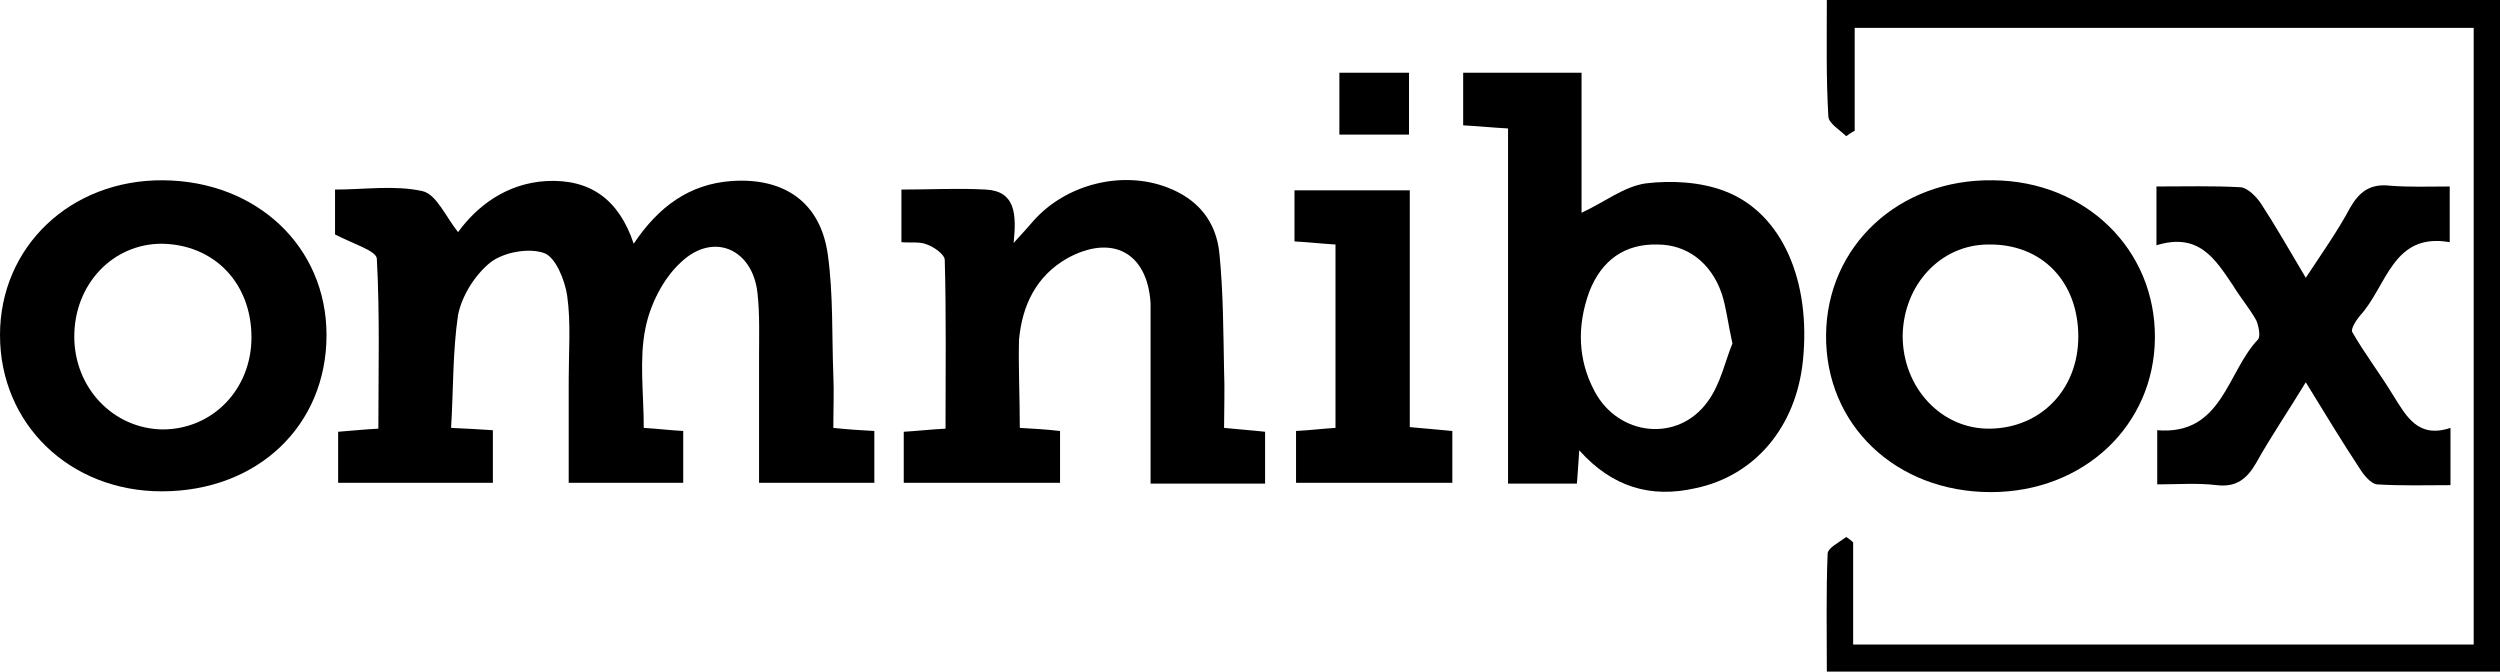
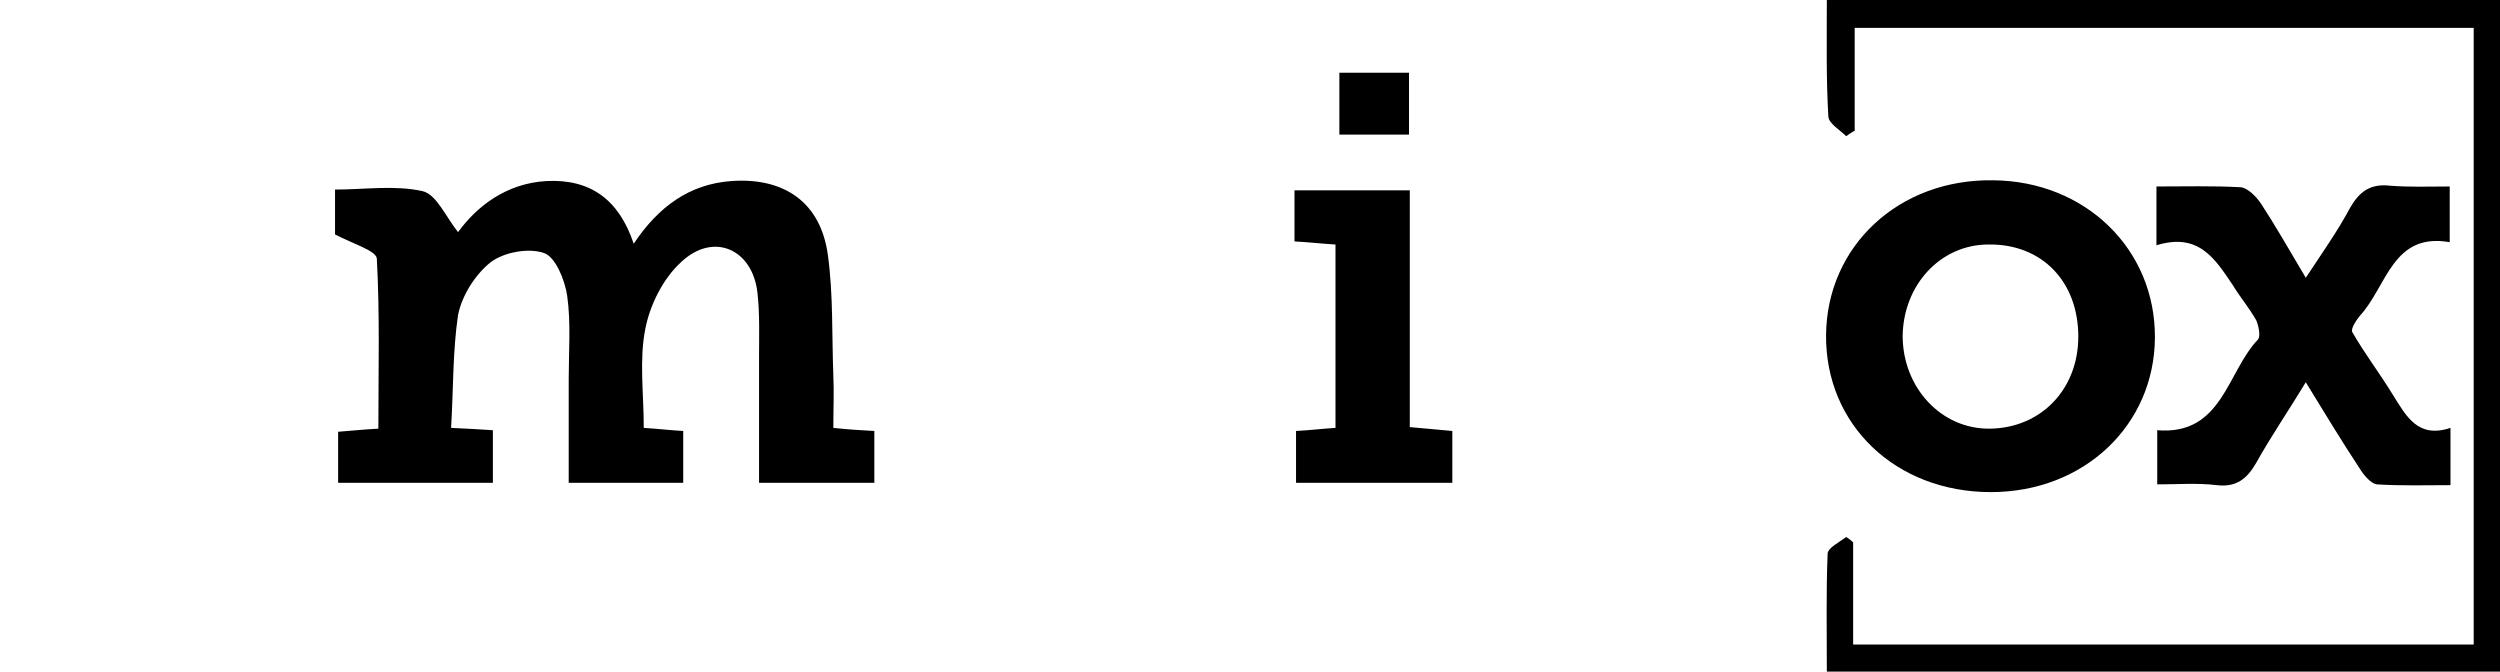
<svg xmlns="http://www.w3.org/2000/svg" version="1.1" id="Camada_1" x="0px" y="0px" viewBox="0 0 323.1 86.8" style="enable-background:new 0 0 323.1 86.8;" xml:space="preserve">
  <g>
    <path d="M58.3,55.3c2.3,0.1,3.8,0.2,5.4,0.3c0,2.3,0,4.4,0,6.8c-6.6,0-13.2,0-20,0c0-2.1,0-4.2,0-6.6c1.5-0.1,3.2-0.3,5.2-0.4   c0-7.4,0.2-14.7-0.2-22c-0.1-1-3.1-1.9-5.4-3.1c0-1.2,0-3.3,0-5.8c3.8,0,7.7-0.6,11.3,0.2c1.8,0.4,3,3.3,4.6,5.3   c2.4-3.3,6.2-6.3,11.4-6.6c5.7-0.3,9.4,2.4,11.3,8.1c3.2-4.8,7.2-7.7,12.6-8.1c6.9-0.5,11.6,2.8,12.5,9.6   c0.7,5.1,0.5,10.3,0.7,15.5c0.1,2.2,0,4.3,0,6.8c1.8,0.2,3.5,0.3,5.3,0.4c0,2.2,0,4.3,0,6.7c-4.8,0-9.6,0-14.9,0   c0-5.5,0-10.8,0-16.2c0-2.8,0.1-5.6-0.2-8.3c-0.6-5.7-5.7-8-9.9-4c-2.3,2.1-4,5.5-4.6,8.6c-0.8,4-0.2,8.4-0.2,12.8   c1.7,0.1,3.3,0.3,5.1,0.4c0,2.2,0,4.3,0,6.7c-4.9,0-9.6,0-14.8,0c0-4.5,0-9,0-13.4c0-3.6,0.3-7.3-0.2-10.8c-0.3-2-1.5-5-3-5.5   c-2-0.7-5.2-0.1-6.9,1.2c-2,1.6-3.7,4.3-4.2,6.8C58.5,45.4,58.6,50.3,58.3,55.3z" />
-     <path d="M204.1,58.2c-0.1,1.7-0.2,2.9-0.3,4.3c-2.9,0-5.7,0-8.9,0c0-15.3,0-30.4,0-45.9c-2-0.1-3.8-0.3-5.8-0.4c0-2.2,0-4.3,0-6.8   c4.9,0,9.9,0,15.3,0c0,6,0,12.1,0,18.1c3-1.4,5.5-3.4,8.3-3.8c3.3-0.4,7.1-0.2,10.2,1c7.4,2.8,11.2,11.6,10.1,22   c-0.9,8.5-6.2,14.8-13.9,16.4C213.4,64.4,208.4,63,204.1,58.2z M223.9,44.4c-0.6-2.7-0.8-4.7-1.4-6.5c-1.4-4-4.5-6.3-8.3-6.3   c-4.2-0.1-7.2,2-8.8,6.1c-1.6,4.4-1.5,8.8,0.7,12.9c3.1,5.8,10.8,6.6,14.6,1.3C222.4,49.6,223,46.5,223.9,44.4z" />
    <path d="M236.1,0c29.3,0,58.1,0,87,0c0,29,0,57.7,0,86.8c-28.9,0-57.7,0-87,0c0-5.1-0.1-10.2,0.1-15.2c0-0.8,1.5-1.5,2.4-2.2   c0.3,0.2,0.6,0.4,0.9,0.7c0,4.3,0,8.6,0,13.2c26.8,0,53.4,0,80.2,0c0-26.5,0-53,0-79.7c-26.5,0-53.1,0-80,0c0,4.5,0,8.9,0,13.3   c-0.4,0.2-0.8,0.5-1.1,0.7c-0.8-0.8-2.2-1.6-2.3-2.5C236,10.1,236.1,5.2,236.1,0z" />
-     <path d="M131.8,55.3c1.9,0.1,3.4,0.2,5.2,0.4c0,2.2,0,4.3,0,6.7c-6.7,0-13.4,0-20.2,0c0-2.2,0-4.3,0-6.6c1.8-0.1,3.4-0.3,5.4-0.4   c0-7.4,0.1-14.6-0.1-21.8c0-0.7-1.4-1.7-2.3-2c-0.9-0.4-2.1-0.2-3.3-0.3c0-2.3,0-4.4,0-6.8c3.7,0,7.3-0.2,10.9,0   c3.8,0.2,4,3.1,3.6,6.9c1.3-1.4,1.9-2.1,2.6-2.9c4.2-4.7,11.4-6.5,17.2-4.3c4,1.5,6.4,4.4,6.8,8.6c0.5,5,0.5,10.1,0.6,15.1   c0.1,2.4,0,4.8,0,7.4c1.9,0.2,3.5,0.3,5.3,0.5c0,2.3,0,4.4,0,6.7c-4.9,0-9.7,0-14.8,0c0-6.6,0-13,0-19.3c0-1.3,0-2.7,0-4   c-0.4-6.6-5-9-10.8-5.8c-4,2.3-5.8,6.1-6.2,10.5C131.6,47.4,131.8,51.2,131.8,55.3z" />
    <path d="M257.3,63.6c-12.3,0-21.4-8.7-21.3-20.3c0.1-11.5,9.4-20.2,21.6-20c11.9,0.1,21,8.9,20.9,20.4   C278.4,55,269.3,63.6,257.3,63.6z M245.9,43.4c0,6.7,5,12.1,11.3,12c6.6-0.1,11.4-5.1,11.4-11.9c0-7.1-4.7-12-11.6-11.9   C250.8,31.6,246,36.8,245.9,43.4z" />
-     <path d="M42.2,43.3c0,11.7-8.9,20.2-21.3,20.2C9,63.5,0,54.8,0,43.3c0-11.4,9.1-20.1,21.1-20C33.2,23.4,42.2,31.9,42.2,43.3z    M32.5,43.6c0-7-4.8-12-11.6-12.1c-6.3,0-11.3,5.2-11.3,12c0,6.6,5,11.9,11.4,12C27.5,55.5,32.5,50.3,32.5,43.6z" />
    <path d="M278.7,31.7c0-2.9,0-5,0-7.6c3.7,0,7.3-0.1,10.9,0.1c0.9,0.1,2,1.2,2.6,2.1c1.9,2.9,3.6,5.9,5.8,9.6c2.1-3.2,4.1-6,5.7-9   c1.2-2.1,2.6-3.2,5.2-2.9c2.5,0.2,5,0.1,7.7,0.1c0,2.5,0,4.6,0,7.2c-7.4-1.3-8.1,5.7-11.6,9.5c-0.5,0.6-1.2,1.7-1,2.1   c1.6,2.8,3.6,5.4,5.3,8.2c1.7,2.7,3.2,5.6,7.4,4.2c0,2.5,0,4.7,0,7.4c-3.1,0-6.3,0.1-9.5-0.1c-0.8-0.1-1.7-1.2-2.2-2   c-2.3-3.5-4.5-7.1-7-11.2c-2.3,3.8-4.5,7-6.4,10.4c-1.2,2.1-2.6,3.2-5.1,2.9s-5-0.1-7.7-0.1c0-2.5,0-4.6,0-7c8.4,0.7,9-7.5,13-11.7   c0.4-0.4,0.1-1.8-0.2-2.5c-0.9-1.6-2.1-3-3-4.5C286.3,33.5,284.2,30,278.7,31.7z" />
    <path d="M167.5,55.7c1.9-0.1,3.4-0.3,5.1-0.4c0-7.9,0-15.7,0-23.7c-1.8-0.1-3.4-0.3-5.3-0.4c0-2.2,0-4.3,0-6.6c4.8,0,9.6,0,14.9,0   c0,10.1,0,20.2,0,30.6c2,0.2,3.6,0.3,5.5,0.5c0,2.2,0,4.3,0,6.7c-6.7,0-13.3,0-20.2,0C167.5,60.2,167.5,58.1,167.5,55.7z" />
    <path d="M182.1,9.4c0,2.9,0,5.3,0,8c-3,0-5.9,0-9,0c0-2.6,0-5.2,0-8C176,9.4,178.9,9.4,182.1,9.4z" />
  </g>
</svg>